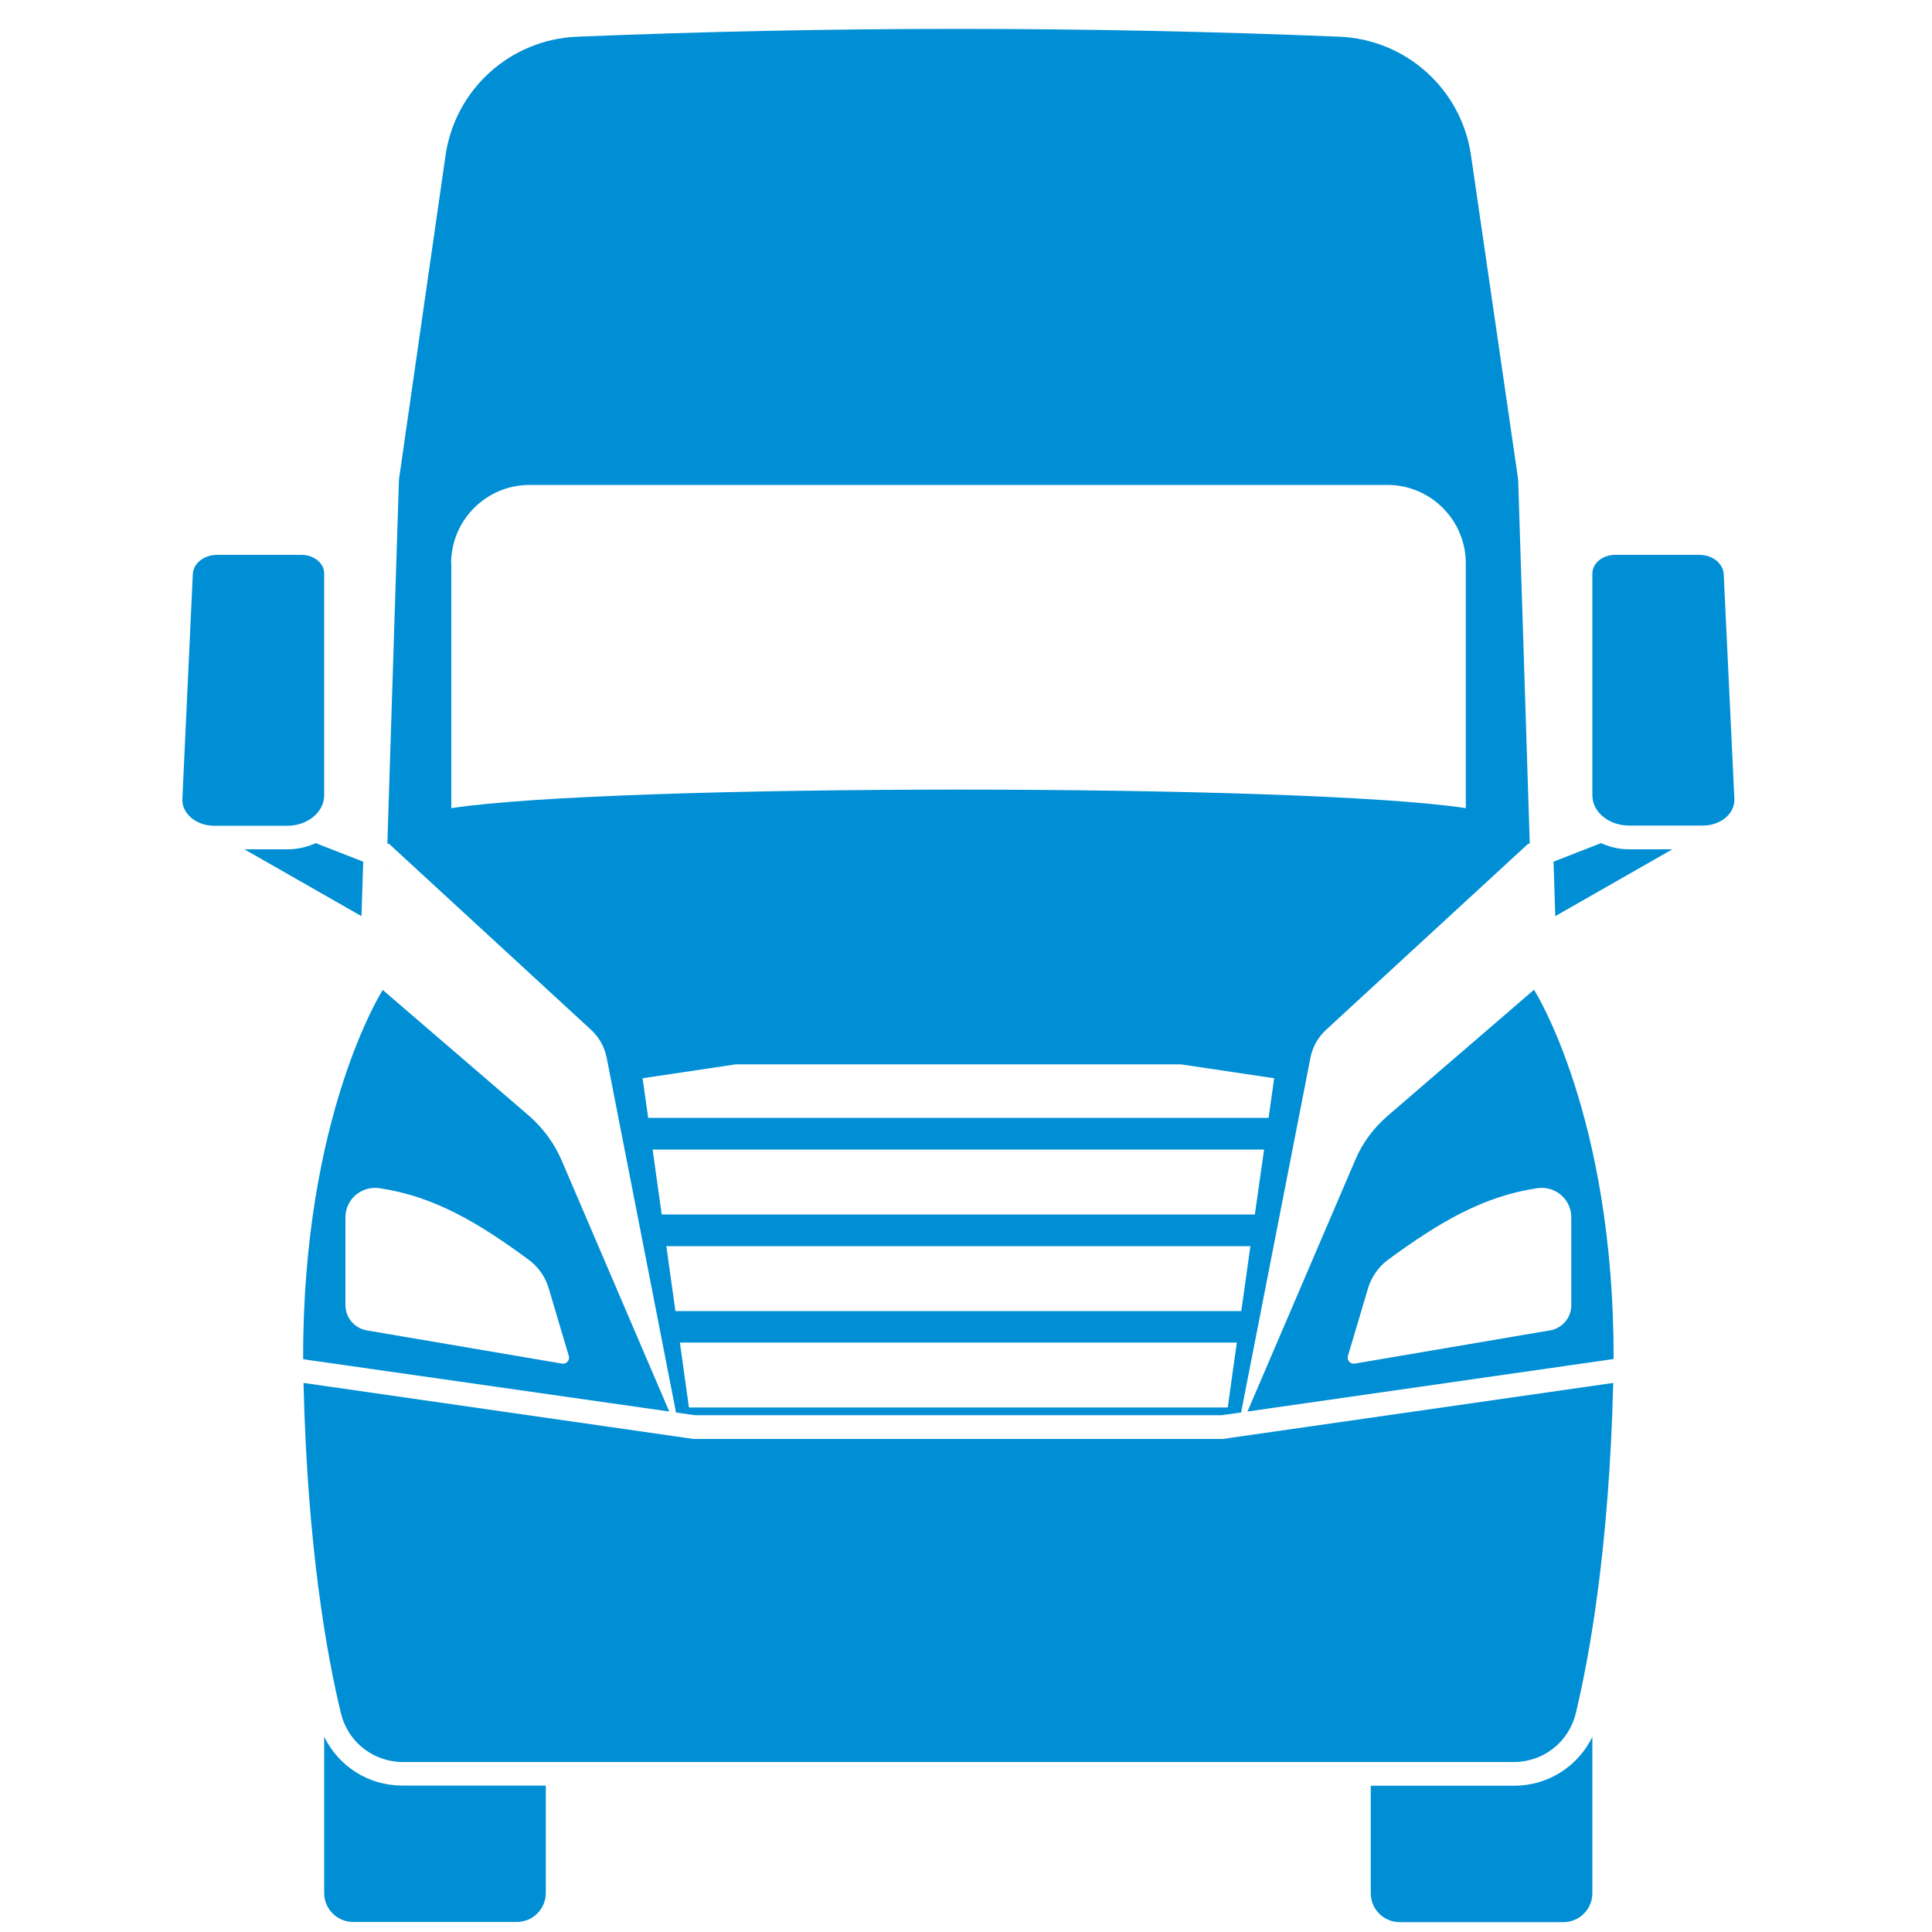
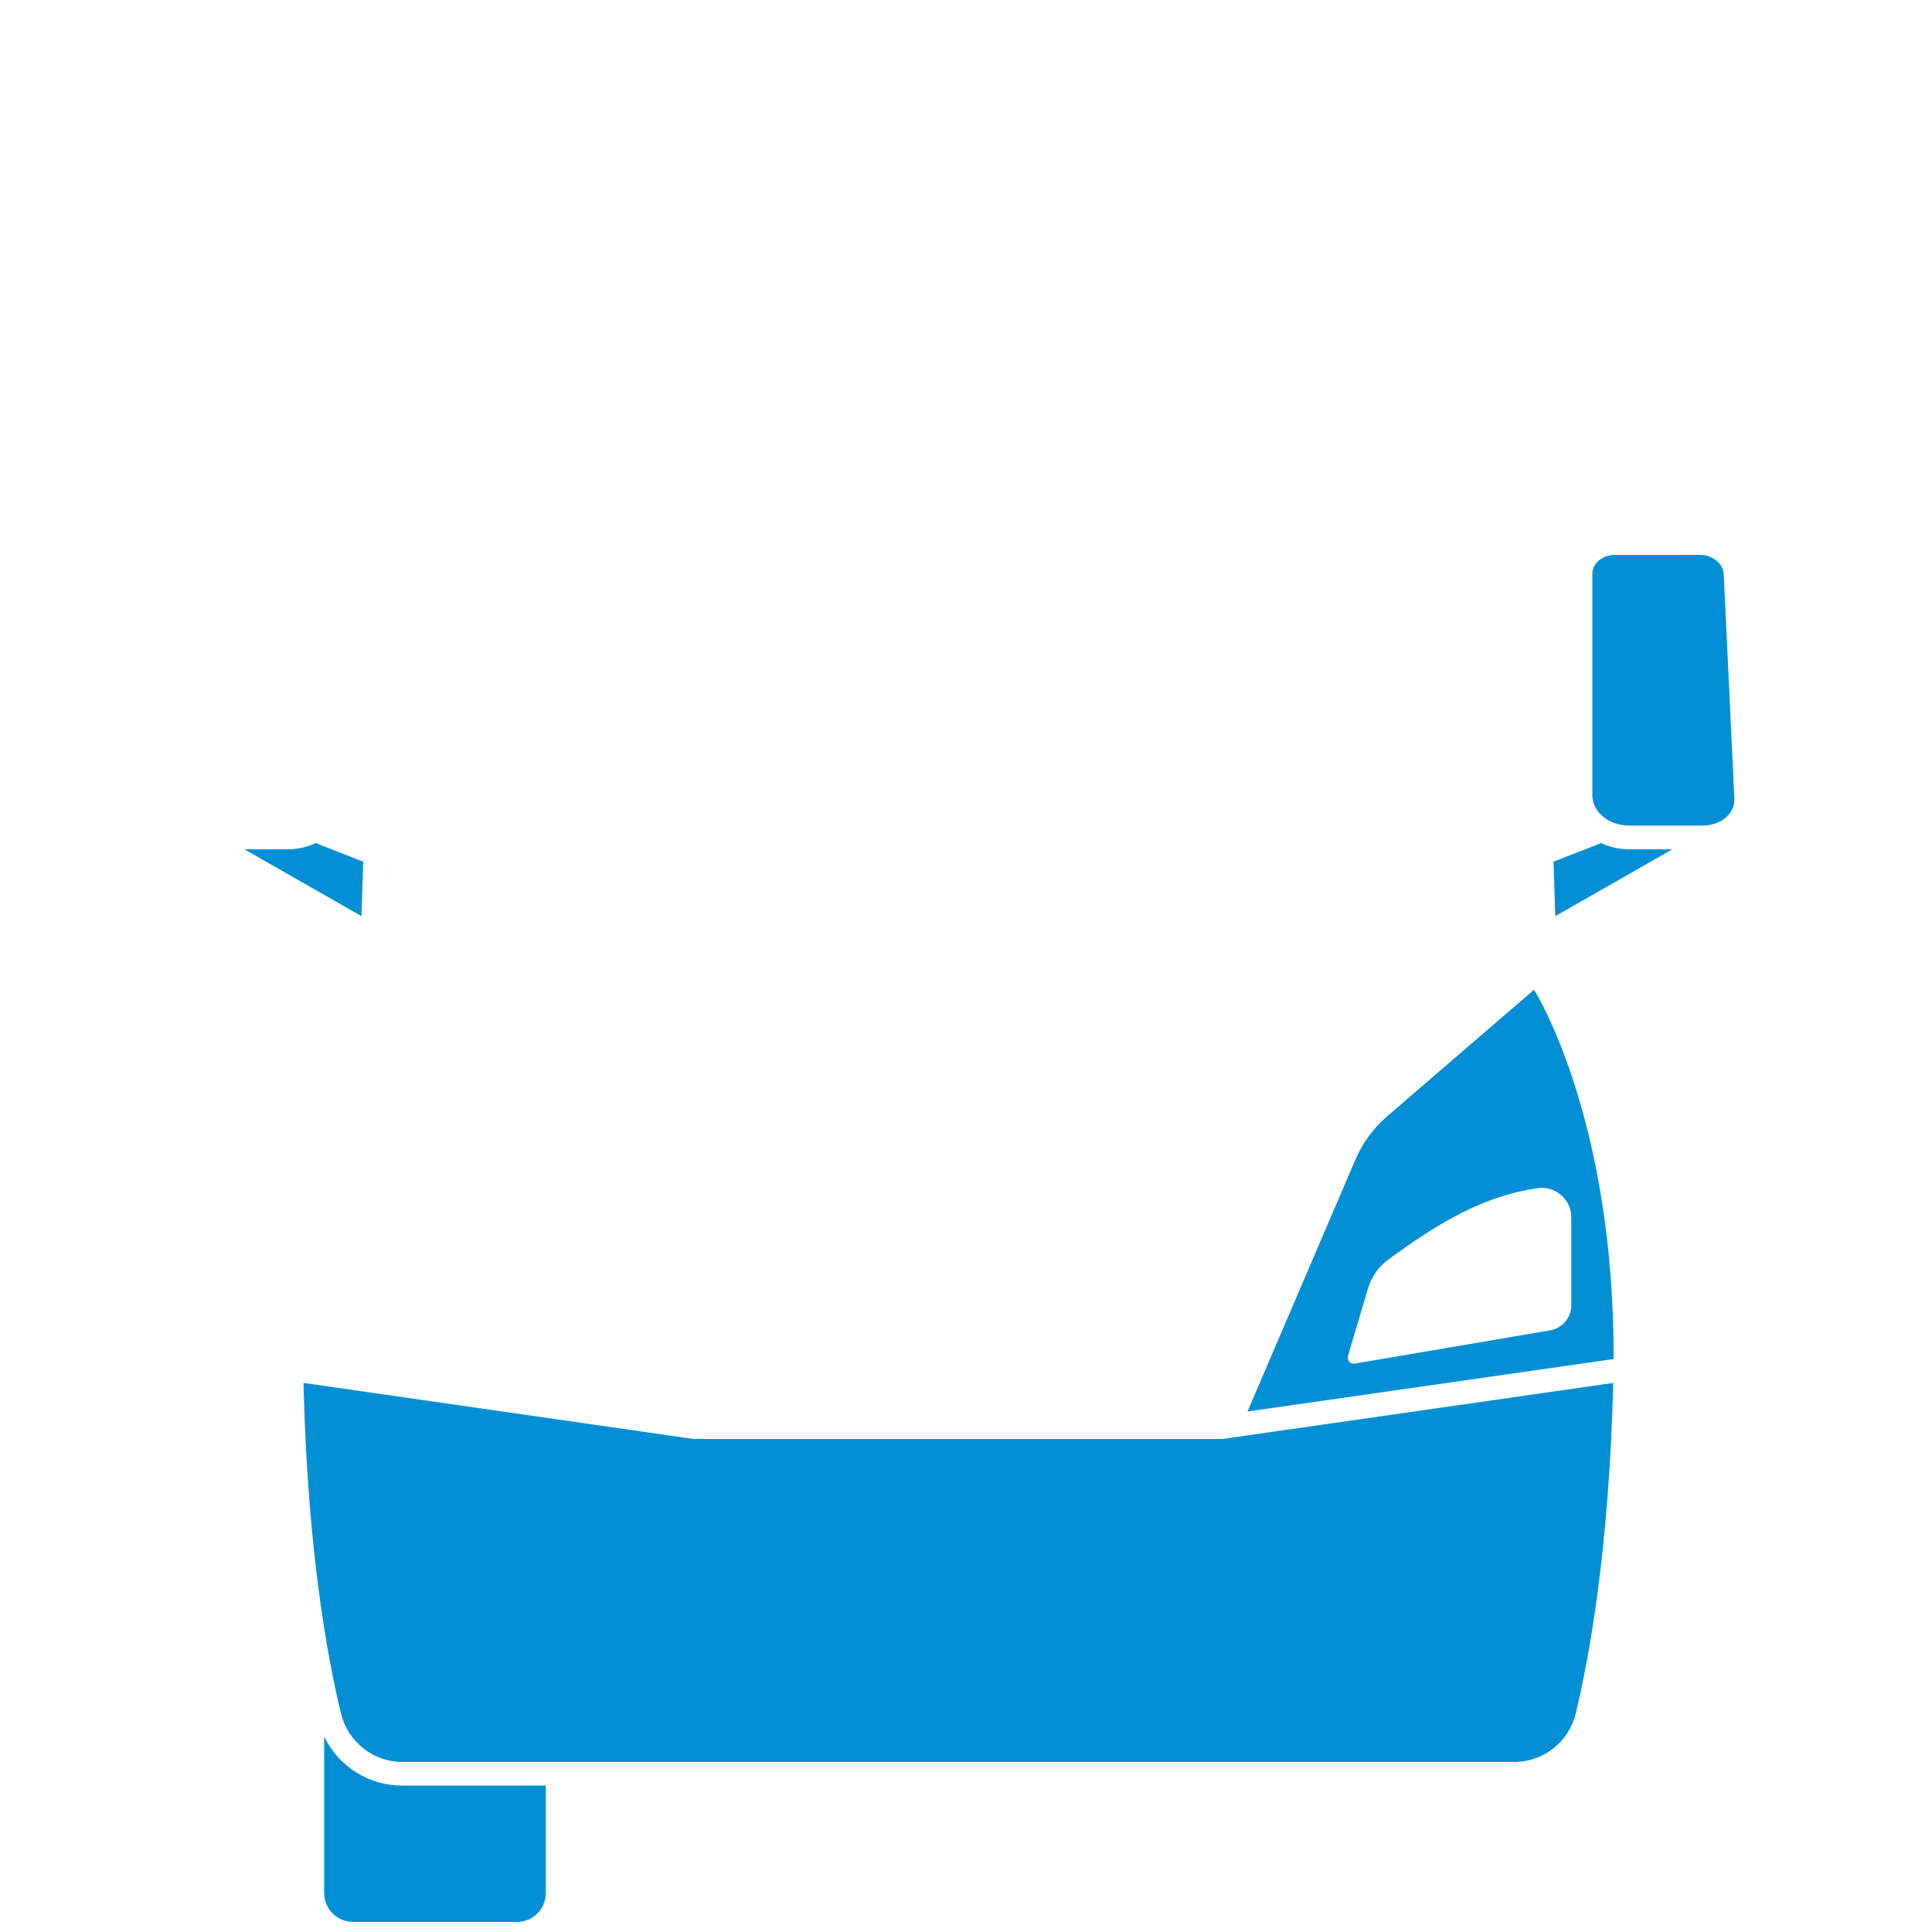
<svg xmlns="http://www.w3.org/2000/svg" version="1.1" id="Layer_1" x="0px" y="0px" viewBox="0 0 100 100" style="enable-background:new 0 0 100 100;" xml:space="preserve">
  <style type="text/css">
	.st0{fill:#008FD5;}
	.st1{fill:#464646;}
</style>
  <g>
    <g>
-       <path class="st0" d="M34.64,73.06l-0.09-0.21c-3.05-7.11-4.29-10.01-5.48-12.79c-0.38-0.88-0.96-1.67-1.68-2.3l-7.58-6.52    c0,0-4.15,6.49-4.12,19.11l0.19,0.03C27.73,72.07,32.62,72.77,34.64,73.06z M17.88,63.01c0-0.94,0.83-1.64,1.76-1.51    c2.83,0.42,5.11,1.78,7.72,3.7c0.5,0.37,0.87,0.89,1.04,1.48l1.04,3.5c0.07,0.22-0.12,0.44-0.35,0.4l-10.11-1.72    c-0.63-0.11-1.1-0.66-1.1-1.3V63.01z" />
      <path class="st1" d="M20.01,45.07L20,45.3c0-0.12,0.01-0.21,0.01-0.3L20.01,45.07z" />
      <path class="st0" d="M71.82,57.76c-0.73,0.63-1.31,1.41-1.68,2.3c-1.19,2.78-2.43,5.68-5.48,12.79l-0.09,0.21    c2.02-0.29,6.91-0.99,18.76-2.69l0.19-0.03c0.03-12.62-4.12-19.11-4.12-19.11L71.82,57.76z M81.33,63.01v4.55    c0,0.64-0.46,1.19-1.1,1.3l-10.11,1.72c-0.23,0.04-0.42-0.18-0.35-0.4l1.04-3.5c0.18-0.59,0.54-1.11,1.04-1.48    c2.61-1.91,4.89-3.28,7.72-3.7C80.49,61.36,81.33,62.07,81.33,63.01z" />
-       <path class="st0" d="M16.78,41.16V29.69c0-0.54-0.53-0.97-1.18-0.97h-4.36c-0.68,0-1.24,0.44-1.26,1L9.44,41.34    c-0.03,0.55,0.35,1.03,0.91,1.26c0.22,0.09,0.46,0.14,0.72,0.14c4.5,0,2.94,0,3.83,0C15.93,42.73,16.78,42.03,16.78,41.16z" />
      <path class="st0" d="M49.6,74.48H35.89c-0.01,0-0.42-0.06-20.18-2.9c0.2,8.54,1.22,14.15,1.94,17.11    c0.36,1.47,1.67,2.51,3.19,2.51H49.6h28.77c1.52,0,2.83-1.04,3.19-2.51c0.71-2.96,1.73-8.57,1.94-17.11    c-19.76,2.84-20.18,2.89-20.18,2.9H49.6z" />
-       <path class="st0" d="M29.58,52.37l1.02,0.94c0.41,0.38,0.69,0.88,0.8,1.43c1.5,7.68,2.48,12.68,3.54,18.11l0.05,0.26    c0.62,0.09,0.88,0.13,1,0.14h27.25c0.11-0.02,0.38-0.05,1-0.14l0.05-0.26c1.06-5.43,2.04-10.43,3.54-18.11    c0.11-0.55,0.39-1.05,0.8-1.43l1.02-0.94l9.45-8.7l0.08,0l-0.6-18.85L76.14,8.05c-0.49-3.42-3.35-6.01-6.81-6.15h0    c-13.15-0.54-26.31-0.54-39.46,0h0c-3.46,0.14-6.32,2.73-6.81,6.15l-2.41,16.77l-0.6,18.85l0.08,0L29.58,52.37z M63.55,72.85H49.6    H35.66c-0.15-1.05-0.47-3.36-0.47-3.36H49.6h14.42C64.02,69.48,63.69,71.79,63.55,72.85z M64.25,67.86H49.6H34.96    c-0.15-1.04-0.47-3.36-0.47-3.36H49.6h15.12C64.72,64.49,64.4,66.81,64.25,67.86z M64.95,62.86H49.6H34.25    c-0.14-1-0.3-2.11-0.47-3.36H49.6h15.83C65.25,60.75,65.09,61.87,64.95,62.86z M65.66,57.88l0-0.02H49.6H33.55    c-0.09-0.65-0.19-1.33-0.29-2.05l4.83-0.72H49.6h11.52l4.83,0.72C65.85,56.54,65.75,57.23,65.66,57.88z M23.35,29.16    c0-2.24,1.82-4.06,4.06-4.06h22.2h22.2c2.24,0,4.06,1.82,4.06,4.06v12.67c-8.36-1.28-44.16-1.28-52.51,0V29.16z" />
      <path class="st0" d="M89.77,41.34l-0.55-11.62c-0.03-0.56-0.58-1-1.26-1H83.6c-0.65,0-1.18,0.43-1.18,0.97v11.47    c0,0.87,0.85,1.57,1.9,1.57c0.89,0-0.67,0,3.83,0c0.26,0,0.5-0.05,0.72-0.14C89.42,42.37,89.8,41.89,89.77,41.34z" />
-       <path class="st0" d="M78.37,92.43h-7.42v5.56c0,0.83,0.67,1.5,1.5,1.5h8.47c0.83,0,1.5-0.67,1.5-1.5v-8.09    C81.68,91.42,80.13,92.43,78.37,92.43z" />
      <path class="st0" d="M16.78,89.89v8.09c0,0.83,0.67,1.5,1.5,1.5h8.47c0.83,0,1.5-0.67,1.5-1.5v-5.56h-7.42    C19.08,92.43,17.52,91.42,16.78,89.89z" />
      <path class="st0" d="M82.87,43.64l-2.46,0.96l0.04,1.21l0.05,1.61l6.06-3.46h-2.24C83.8,43.96,83.31,43.84,82.87,43.64z" />
      <path class="st0" d="M18.8,44.6l-2.46-0.96c-0.43,0.2-0.93,0.32-1.45,0.32h-2.24l6.06,3.46L18.8,44.6z" />
    </g>
  </g>
</svg>